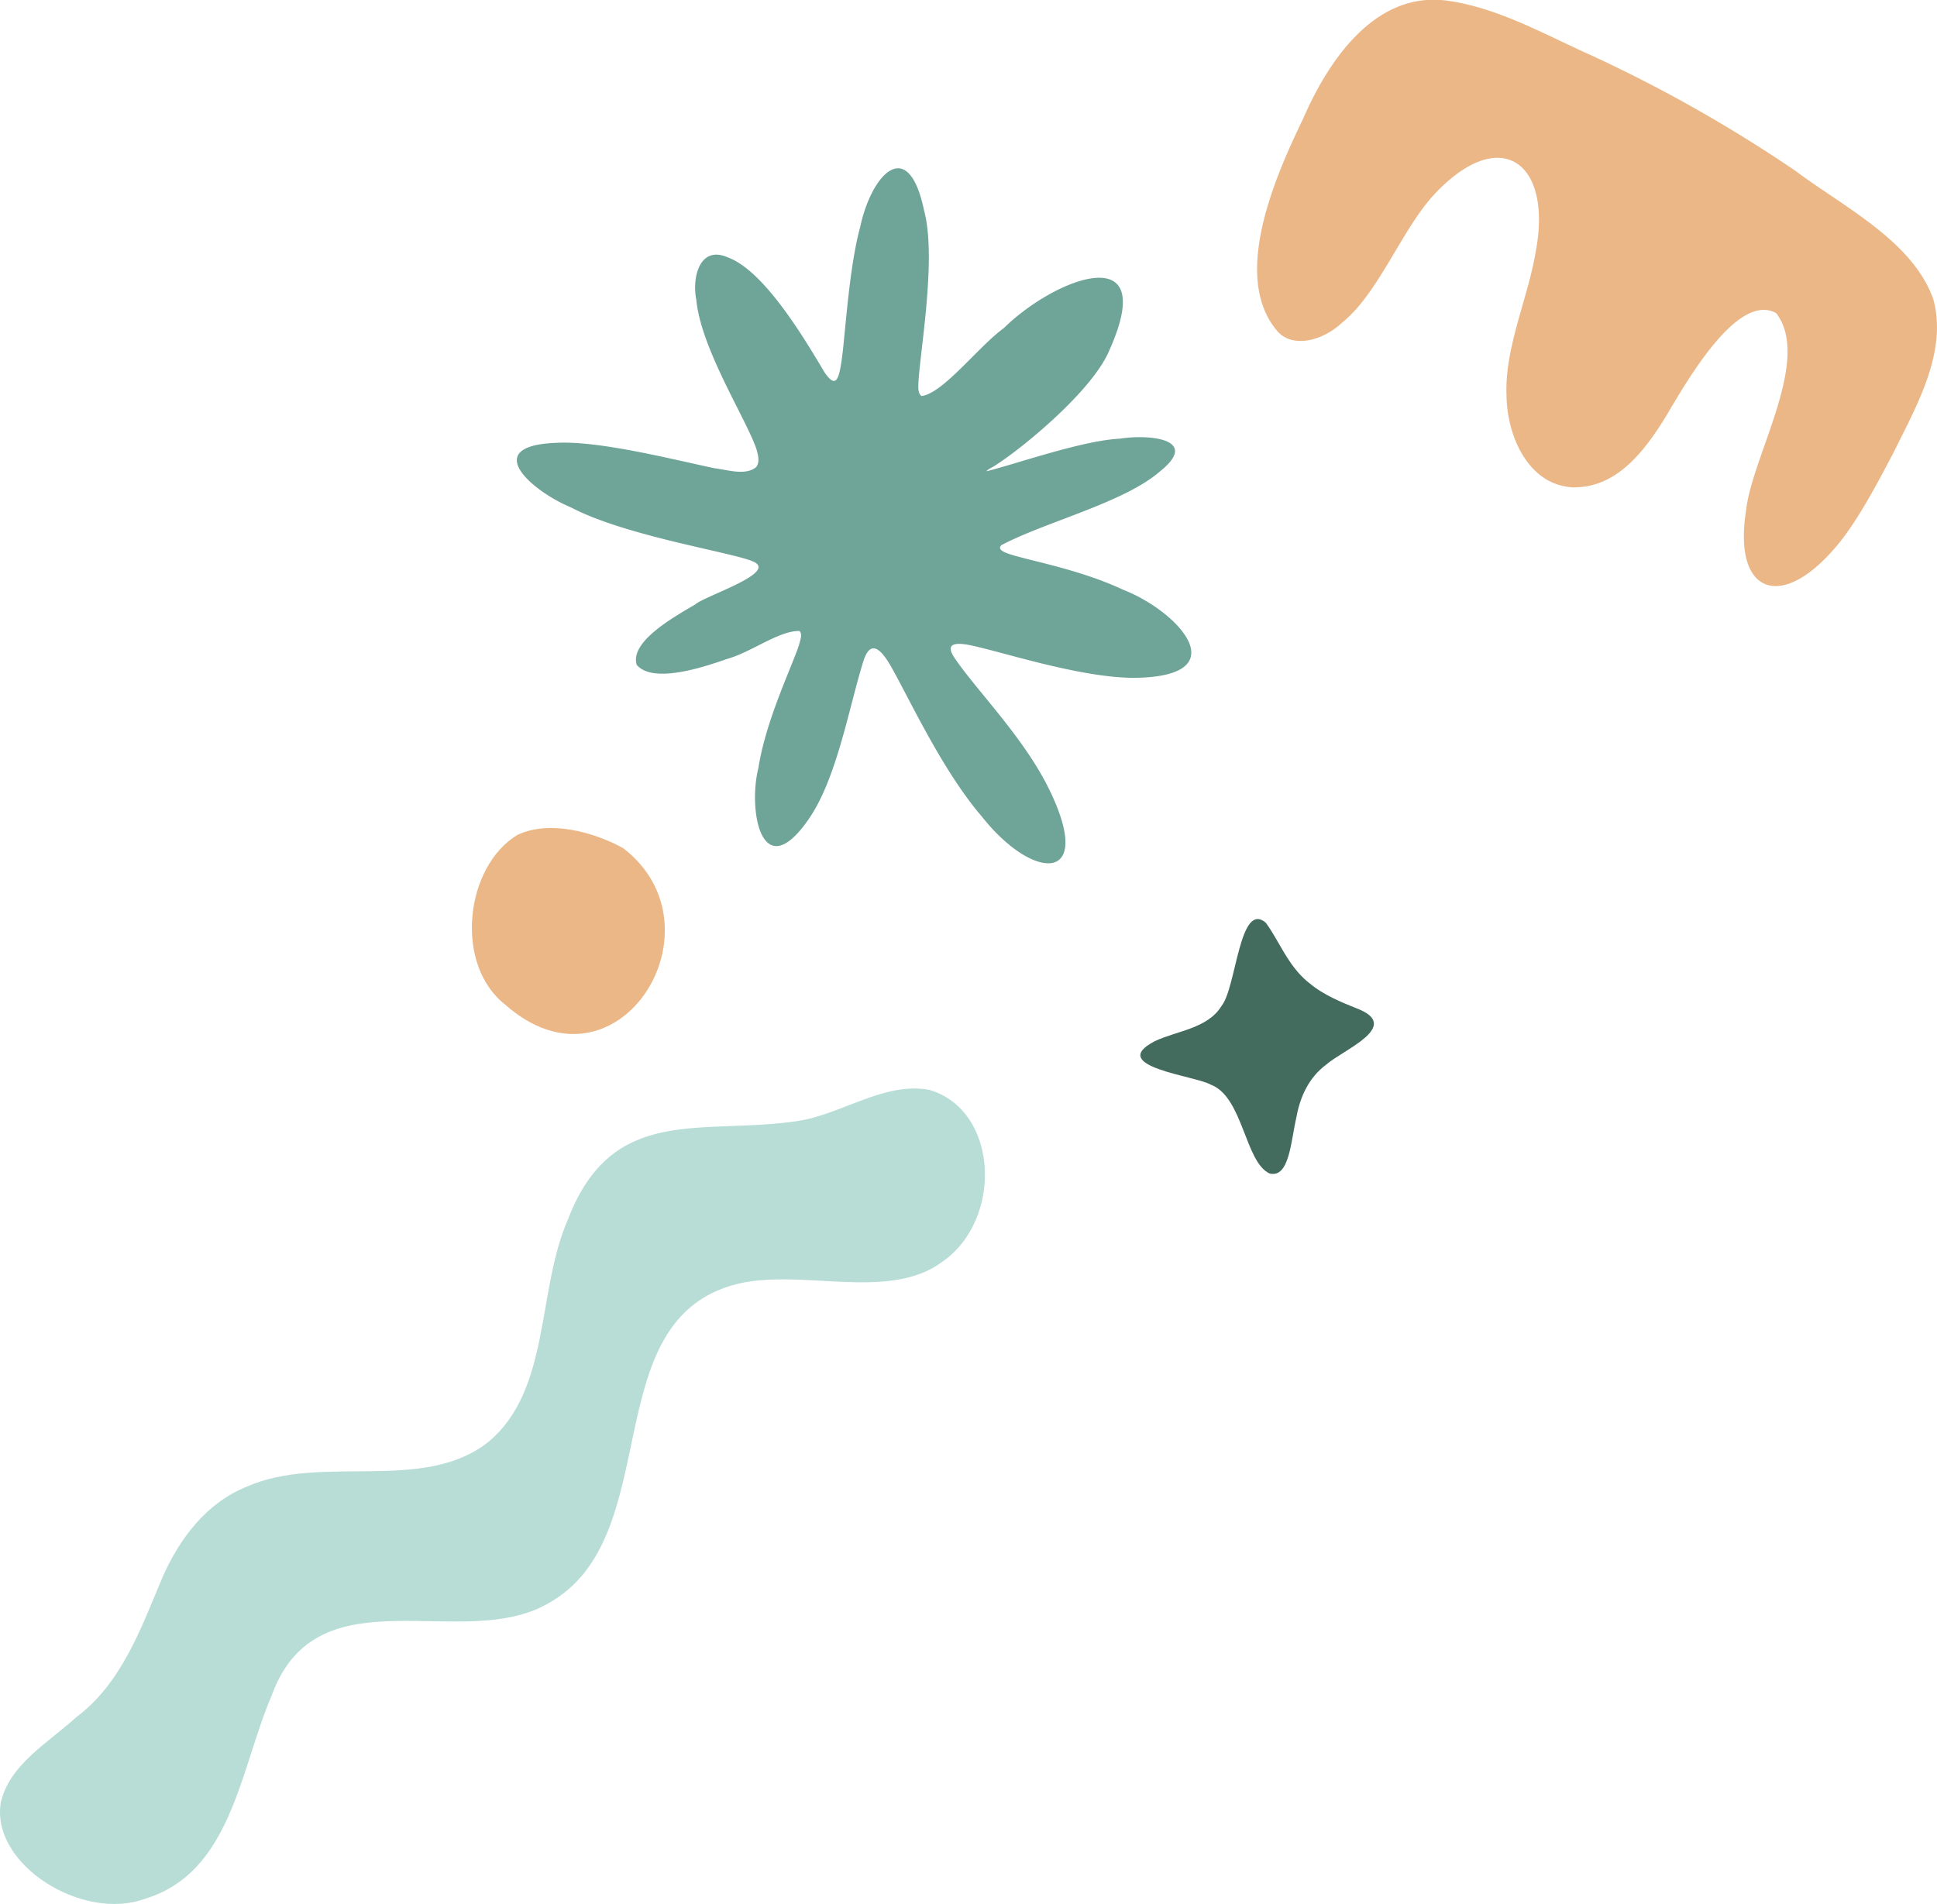
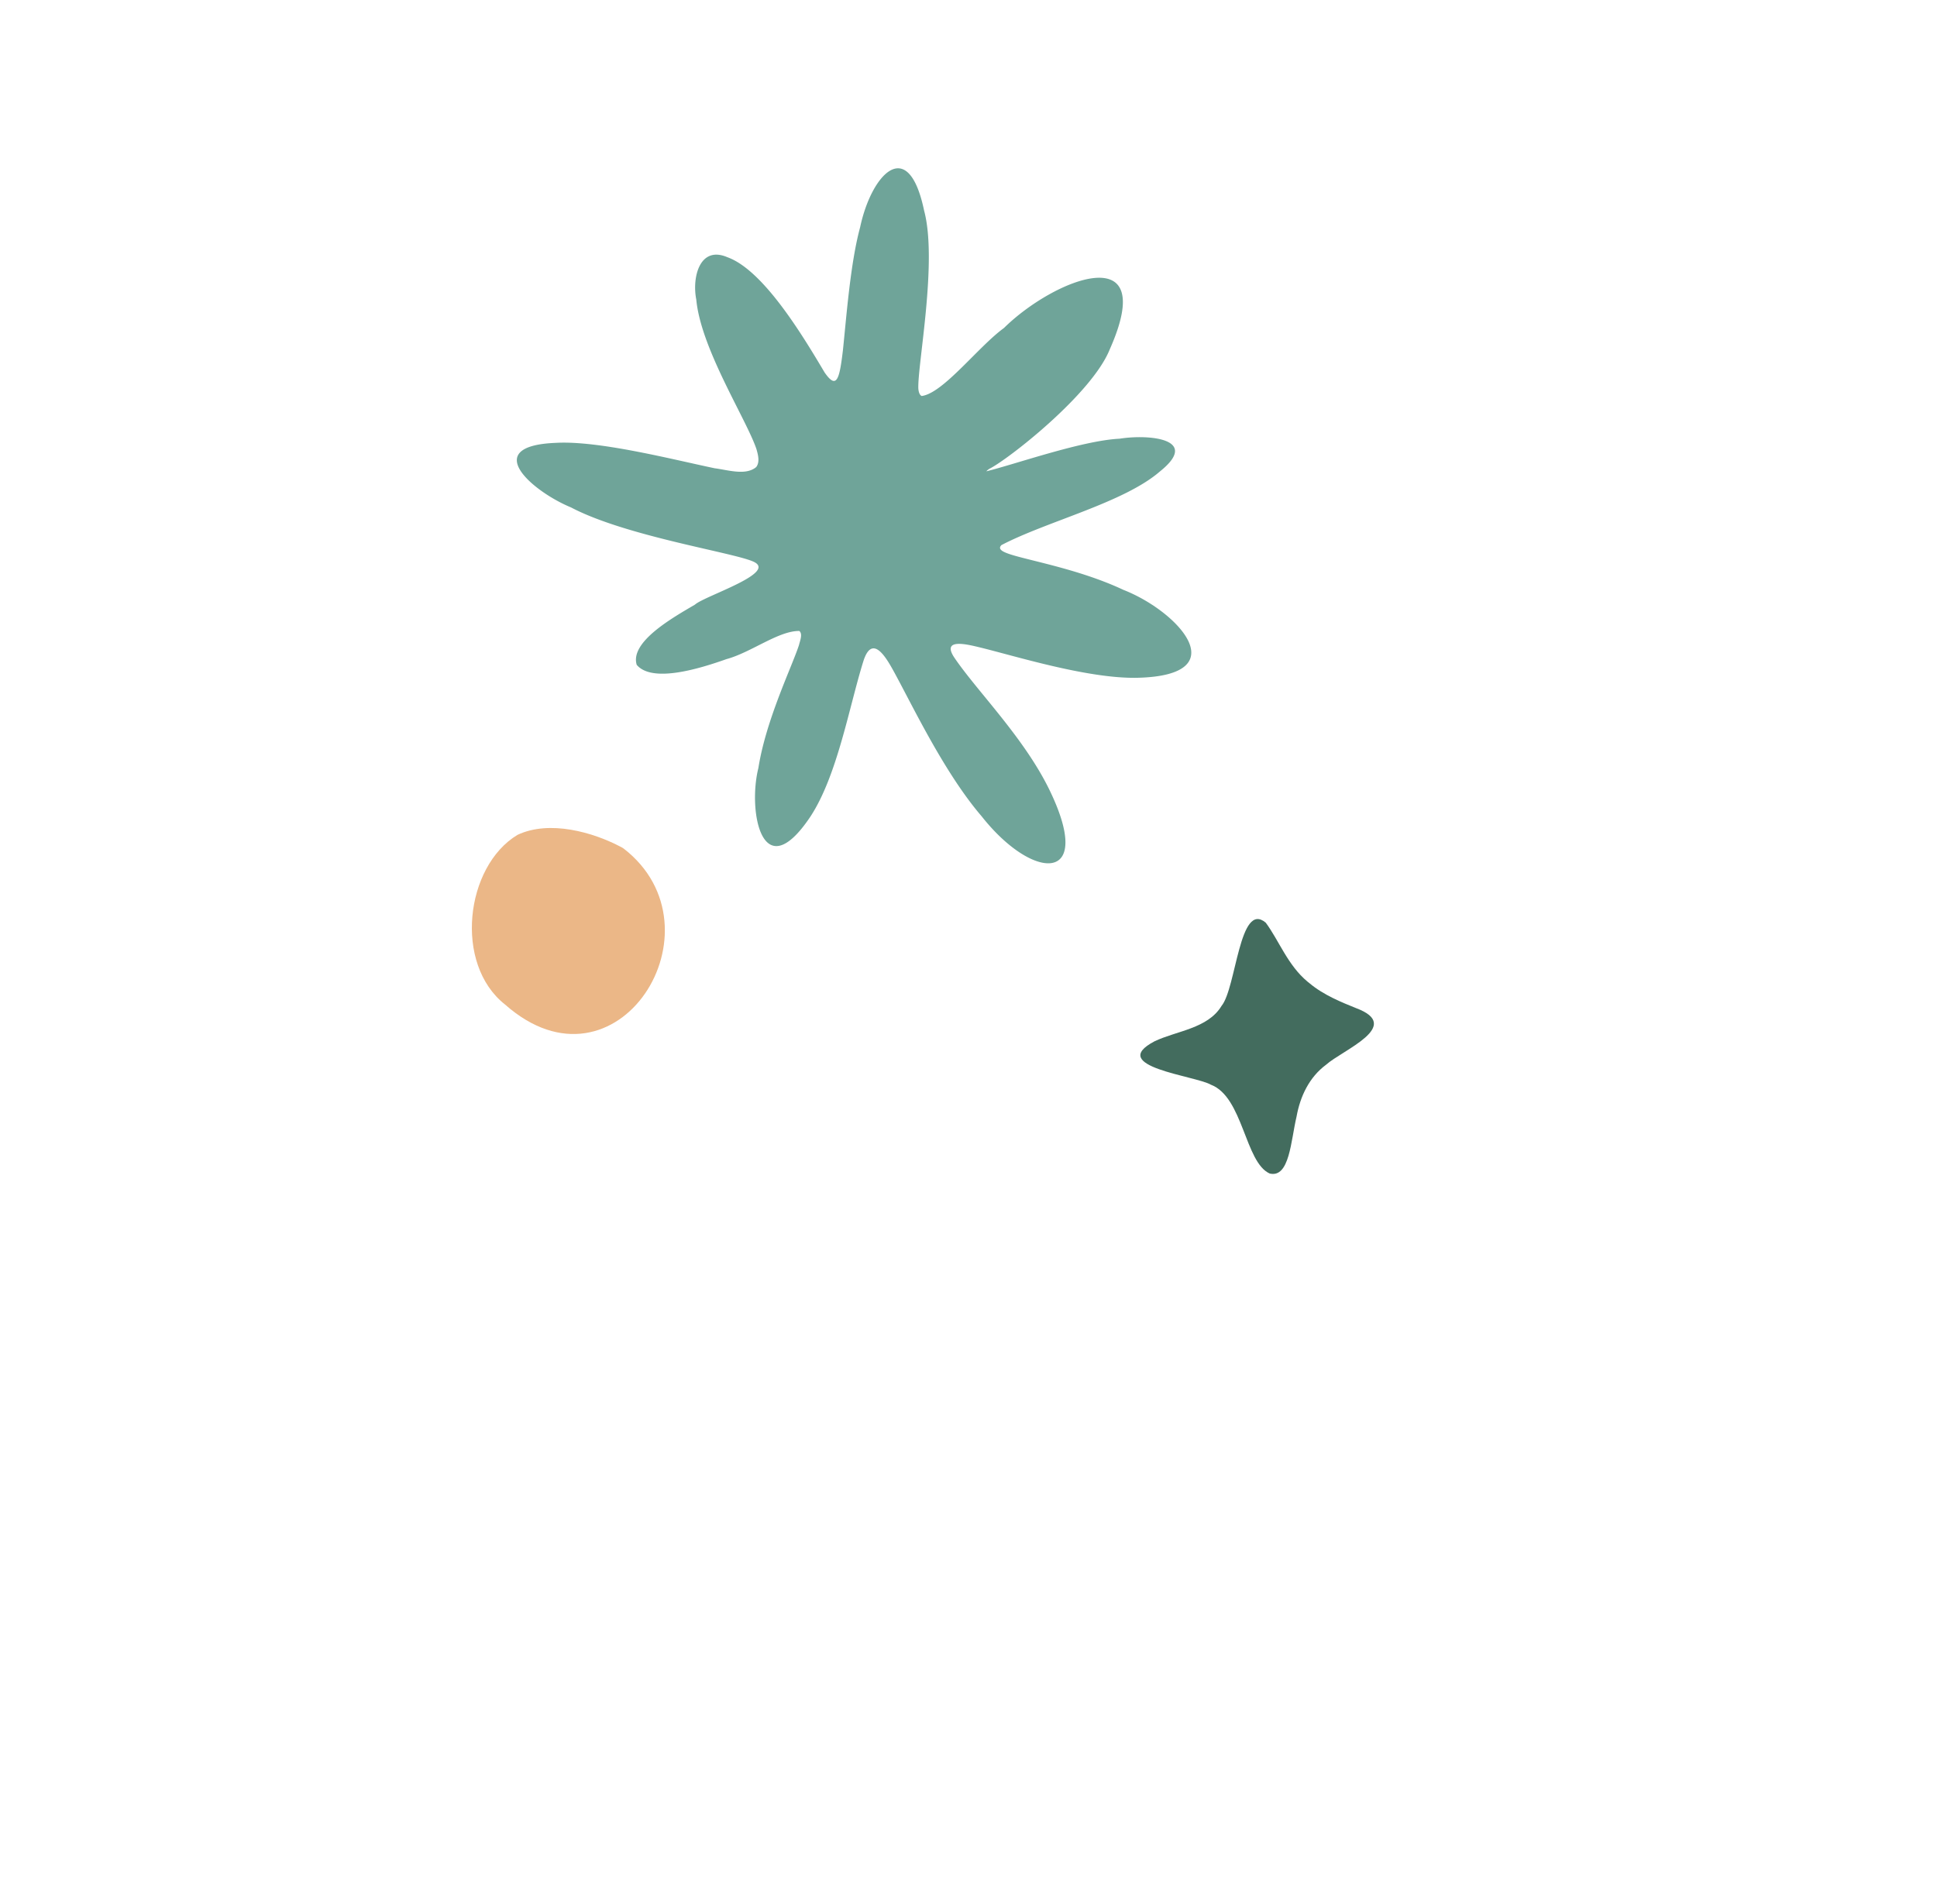
<svg xmlns="http://www.w3.org/2000/svg" viewBox="0 0 585.37 575.52">
  <defs>
    <style>.cls-1{fill:#6fa499;}.cls-2{fill:#ebb787;}.cls-3{fill:#436c5e;}.cls-4{fill:#b7ddd6;}</style>
  </defs>
  <g id="Laag_2" data-name="Laag 2">
    <g id="Laag_1-2" data-name="Laag 1">
      <path class="cls-1" d="M228.61,141.08c1-1.48.54-3.41,0-5.3-3.05-9.08-16.8-30.32-18.19-45.22-1.34-6.76,1.05-16.39,9.4-12.81,10.78,3.87,22.49,23.21,29.37,34.82,3.67,5.31,4.5,2.08,5.54-6.66,1.07-10.18,2.26-26.4,5.2-37.19,3.42-16.16,14.56-28,19.34-5.06,4.14,15.37-2.07,46.91-1.74,53.87.12,1.18.45,1.91,1,2.17,6.49-.79,17.1-14.91,24.88-20.56,15-14.81,47.07-27.59,32,6.38-5.42,13.67-31.07,33.6-36.44,36.2a5,5,0,0,0-.91.75c8.55-2.08,28.93-9.31,40.28-9.86,8.83-1.41,24.52,0,12.23,9.87-10.87,9.46-34.14,15.08-47.93,22.29-1.2,1.18.4,1.94,1.56,2.4,5,2,21.42,4.59,35.29,11.13,16.61,6.49,34.35,25.9,4.16,26.58-15.05.3-37.14-6.68-47.88-9.27-3.53-.84-11.29-2.77-7.4,3.12,6.86,10.15,20.84,23.93,28.64,39.75,14.11,28.81-4.73,28.08-20.35,8.27-11.33-13.18-21-33.68-26.57-43.82-2.4-4.38-6.59-11.52-9.24-2.86-4.28,13.79-7.82,34.38-15.94,46.77-14.56,21.78-19-1.58-15.72-14.7,2.29-14.57,10.11-30.53,12.26-37.14.37-1.48,1.16-3.35.12-4.27-6.25-.1-14.58,6.49-22,8.5-7.64,2.7-22.36,7.41-27.15,1.74-2.15-7,11.11-14.38,17.6-18.21,3-2.69,25.59-9.73,17.45-13.08-6.49-2.77-38.44-7.64-54.91-16.3-11.62-4.79-27.67-18.56-4.68-19.51,13-.77,35.31,5,48.07,7.67,4.05.53,9.22,2.22,12.4-.21Z" />
-       <path class="cls-2" d="M584.31,90.65c4.21,15.82-5.09,32-12,46-6.11,11.68-12.34,23.3-19.12,30.49-15.81,17.36-29.27,11.51-25.57-12.49,1.63-16.46,20.07-45.87,9.14-60-11.63-6.41-26.92,20.46-33.11,30.88-7,11.51-15.39,21.94-28.23,21.78-13.66-.6-20.11-15.79-20.15-28-.54-14.45,6.6-29.32,8.91-43.69,4.91-26.61-10.84-38.21-30.84-16.75-9.8,10.64-16.78,29.89-27.78,38.68-5.93,5.58-15.24,7.89-19.73,2.32-13.46-16.16-1-45.45,7.89-63.78,8-18.55,22.47-39.28,44.35-35.78,15.2,2.27,29.17,10.35,43.22,16.6a431.36,431.36,0,0,1,61.31,34.74c14.46,10.85,35.27,21.12,41.58,38.59Z" />
      <path class="cls-2" d="M188.46,256.49c31.2,24.11-2,77.07-35.84,47.15-15.55-12.26-12-41.77,3.75-51.27,9.66-4.57,22.89-.86,31.56,3.79Z" />
      <path class="cls-3" d="M395.74,297.21c4.24,3.58,9.85,5.82,14.06,7.52,14.45,5.4-4.09,12.65-9.06,17.12-5.08,3.76-7.82,9.56-8.92,15.69-1.72,7.22-2.09,18.62-8.11,17.19-7.51-3.34-8-23.15-17.8-26.86-4.7-2.72-31.58-5.45-17-13.11,6.59-3.16,16.1-3.82,20.24-10.69,4.48-5.44,5.37-31.94,13.37-25.16,4,5.4,6.65,12.88,12.64,17.84Z" />
-       <path class="cls-4" d="M82,512.75C72.53,535,69.88,566,43.93,573.92,24.87,581-2.92,563.48.25,544.81c2.7-11.58,14.34-18,22.71-25.67,13.73-10.2,19.67-26.93,26.12-42.32,5.19-11.76,13.27-22.49,25.4-27.4,22.73-10.12,53.25,2.07,73.07-13.52,19-15.82,14.53-45.61,24.16-67.48C185.18,333.59,212,343.2,241,338.87c13.37-2,26-11.89,39.76-9.45,21.05,6.05,22.47,39.22,4,52-16.14,12-42.26,2-61.76,6.63-43.72,10.72-21,76.82-57.55,96.74-25.85,14.72-69.09-9.87-83.1,27.06Z" />
    </g>
  </g>
</svg>